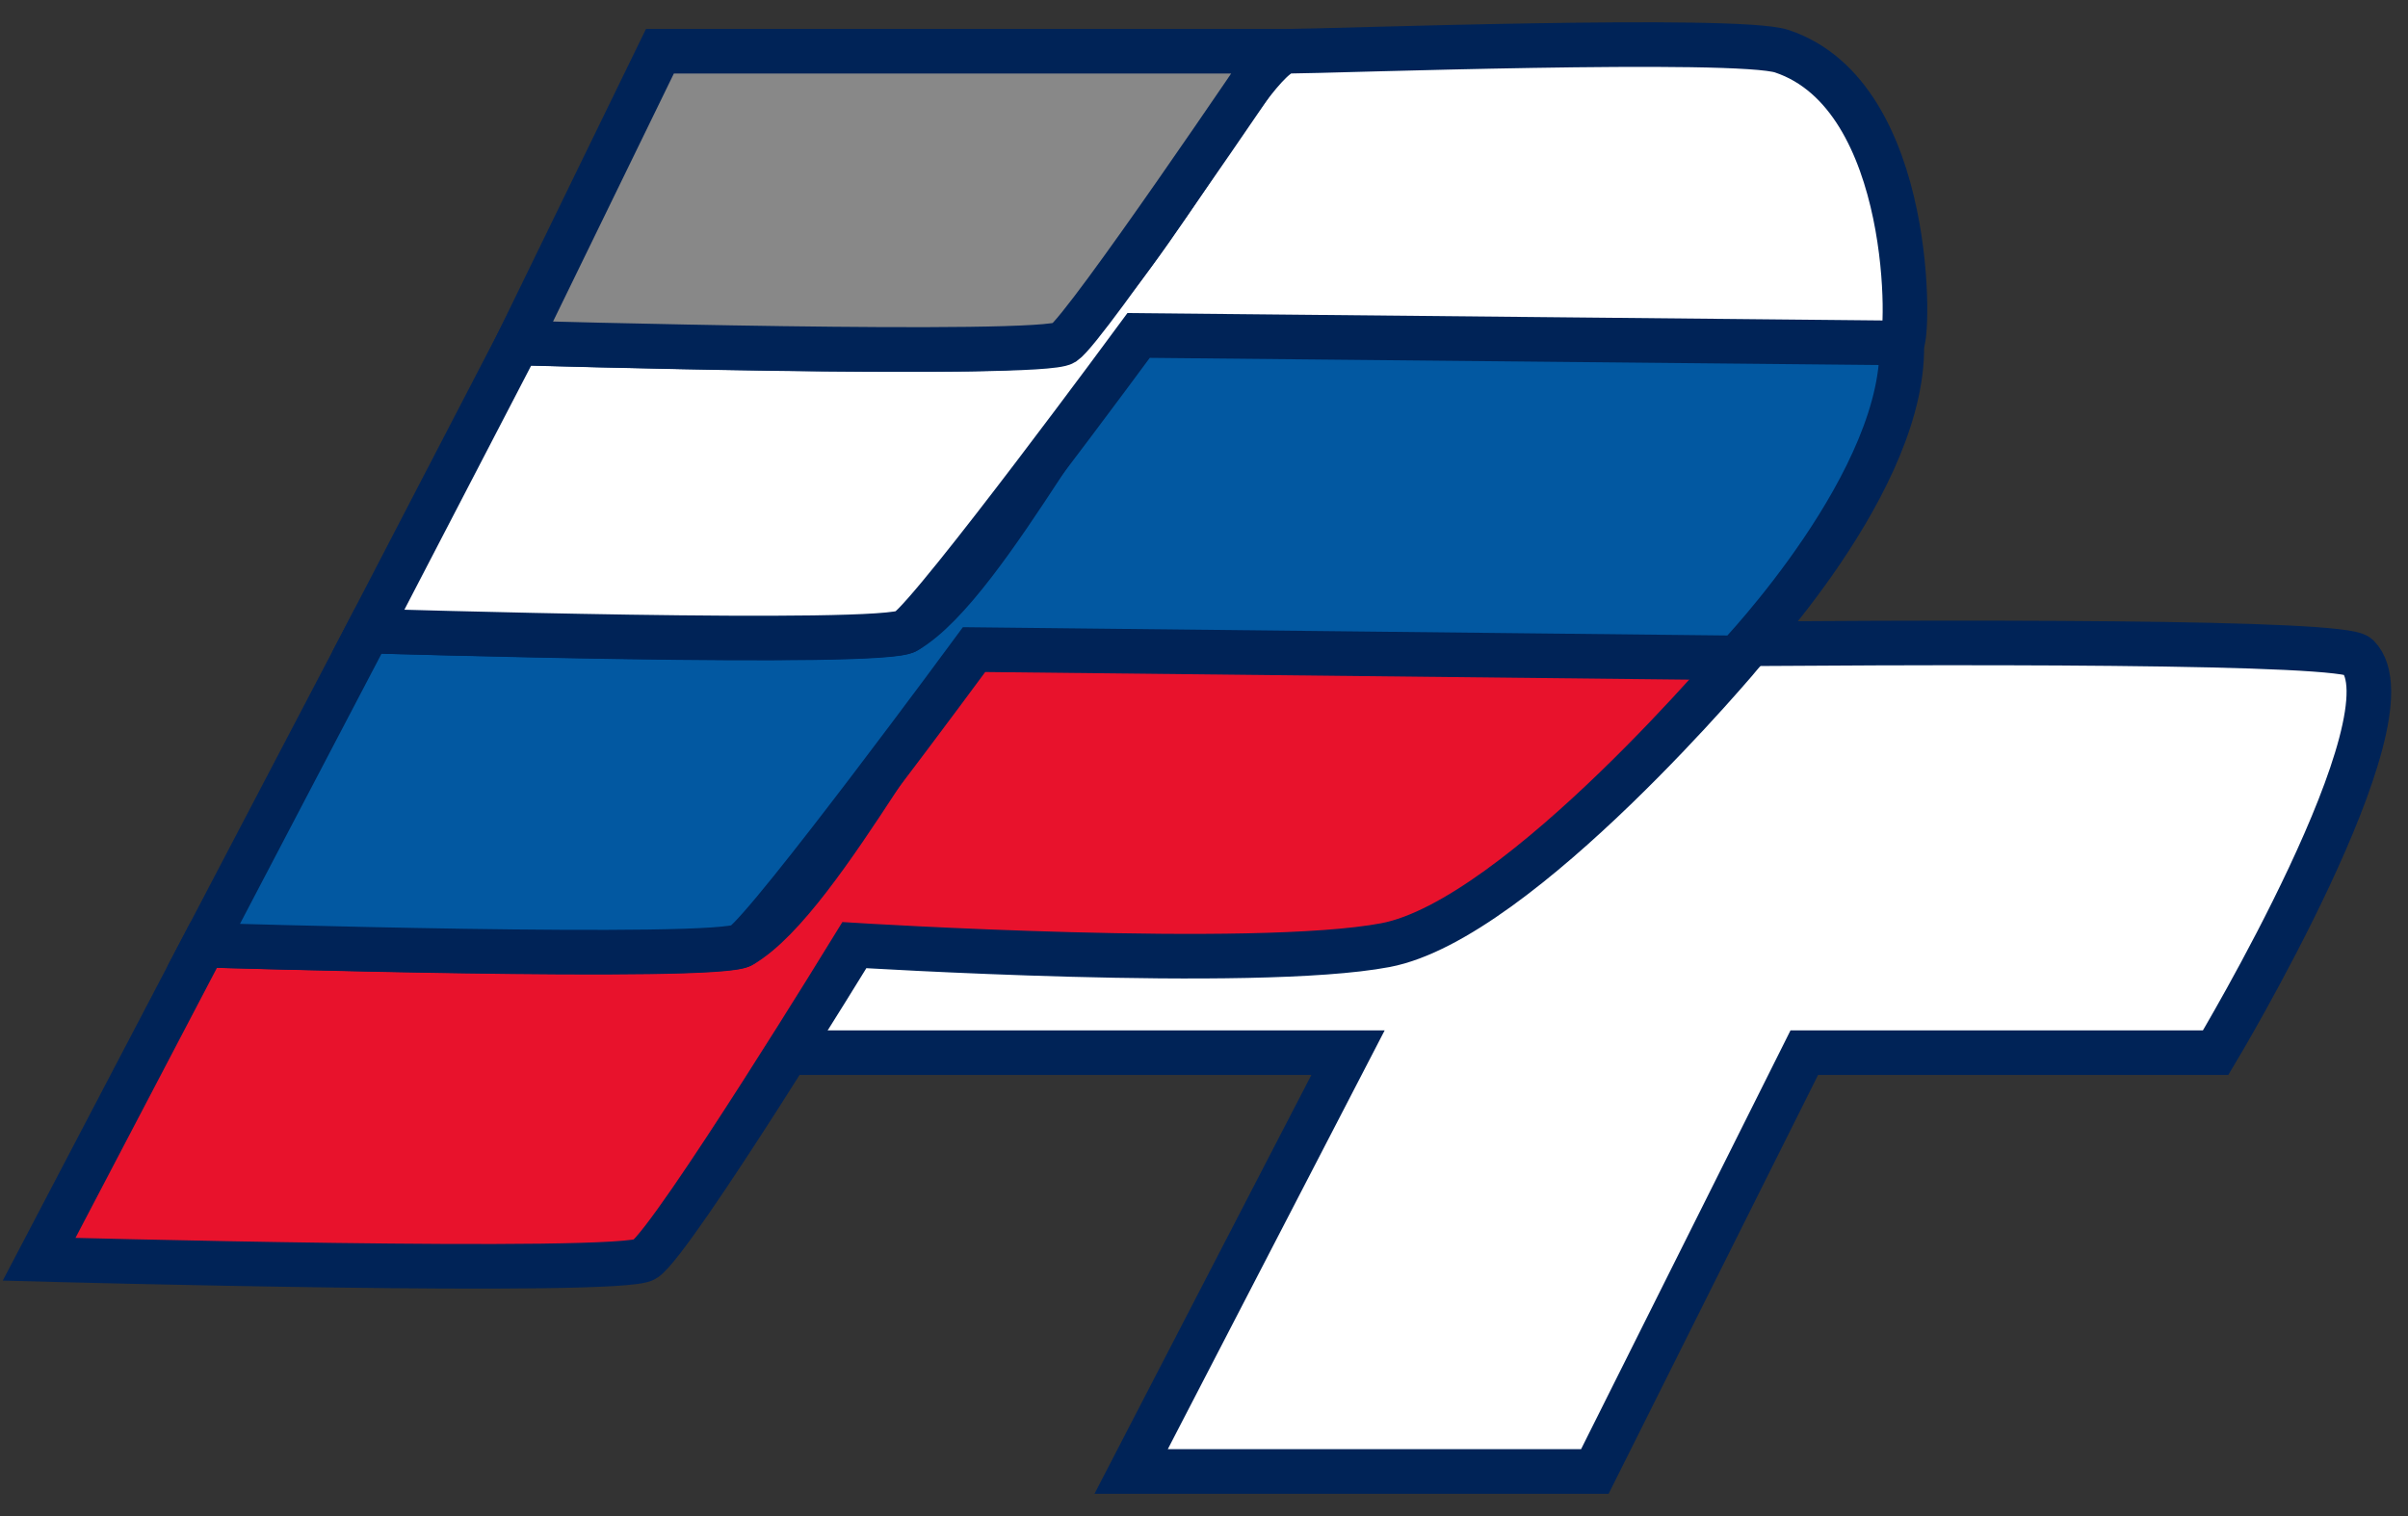
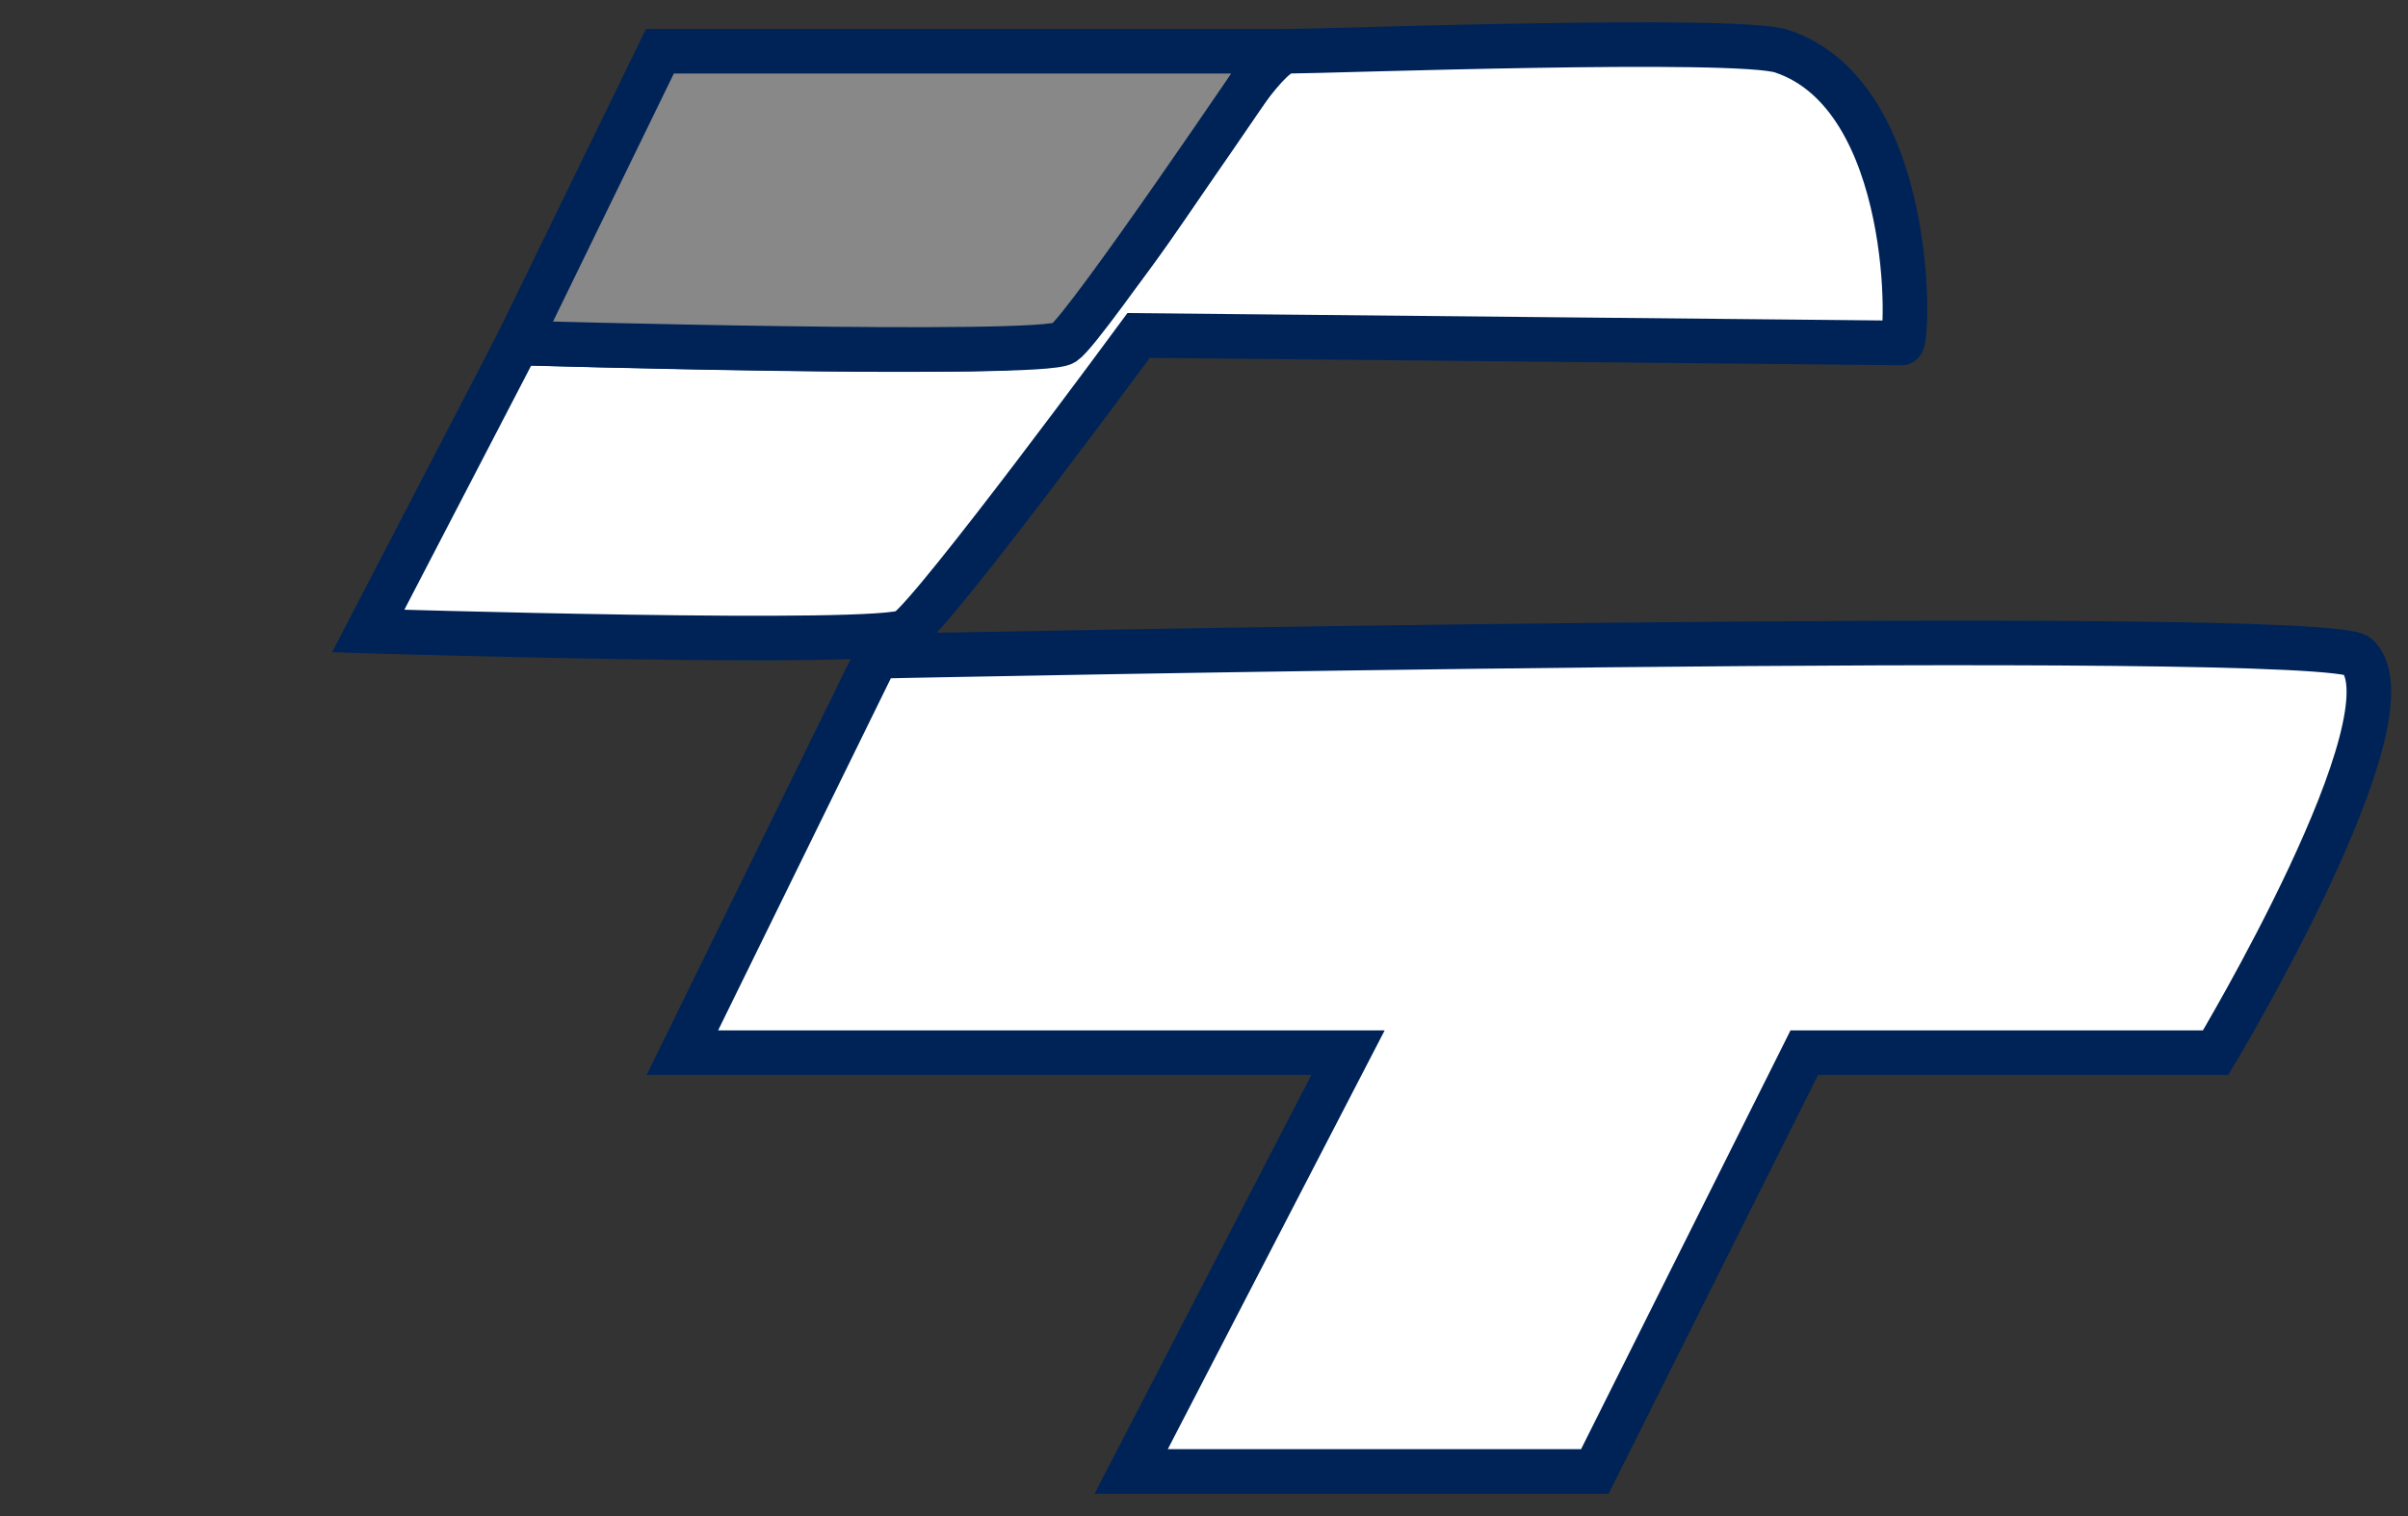
<svg xmlns="http://www.w3.org/2000/svg" width="54" height="34" viewBox="0 0 54 34" fill="none">
  <rect x="0" y="0" width="54" height="34" fill="#333333" stroke="none" />
  <path d="M30.23 23.607H15.302L19.663 14.717C19.663 14.717 52.203 14.046 52.874 14.717C54.216 16.059 49.687 23.607 49.687 23.607H40.462L35.765 33H25.366L30.23 23.607Z" fill="white" stroke="#002357" />
-   <path d="M4.567 21.196L0.877 28.241C0.877 28.241 13.96 28.596 14.463 28.241C15.134 27.767 19.16 21.196 19.16 21.196C19.16 21.196 28.119 21.754 31.069 21.196C34.088 20.625 39.12 14.586 39.12 14.586C39.12 14.586 22.85 14.487 22.011 14.487C21.173 14.487 18.489 20.118 16.644 21.196C16.07 21.532 4.567 21.196 4.567 21.196Z" fill="#E8122C" stroke="#002357" />
-   <path d="M8.258 14.151L4.567 21.196C4.567 21.196 16.141 21.552 16.644 21.196C17.315 20.722 21.844 14.568 21.844 14.568L38.953 14.754C38.953 14.754 42.811 10.729 42.643 7.609C42.63 7.374 26.541 7.442 25.702 7.442C24.863 7.442 22.179 13.073 20.334 14.151C19.761 14.486 8.258 14.151 8.258 14.151Z" fill="#0258A1" stroke="#002357" />
  <path d="M11.612 7.691L8.257 14.151C8.257 14.151 19.831 14.507 20.334 14.151C21.005 13.677 25.534 7.523 25.534 7.523C25.534 7.523 42.475 7.691 42.643 7.691C42.81 7.691 42.978 2.156 39.959 1.149C38.951 0.813 29.727 1.149 28.889 1.149C28.05 1.149 25.366 6.613 23.521 7.691C22.947 8.026 11.612 7.691 11.612 7.691Z" fill="white" stroke="#002357" />
  <path d="M14.799 1.149L11.612 7.691C11.612 7.691 23.353 8.02 23.856 7.691C24.36 7.362 28.553 1.149 28.553 1.149H14.799Z" fill="#888888" stroke="#002357" />
</svg>